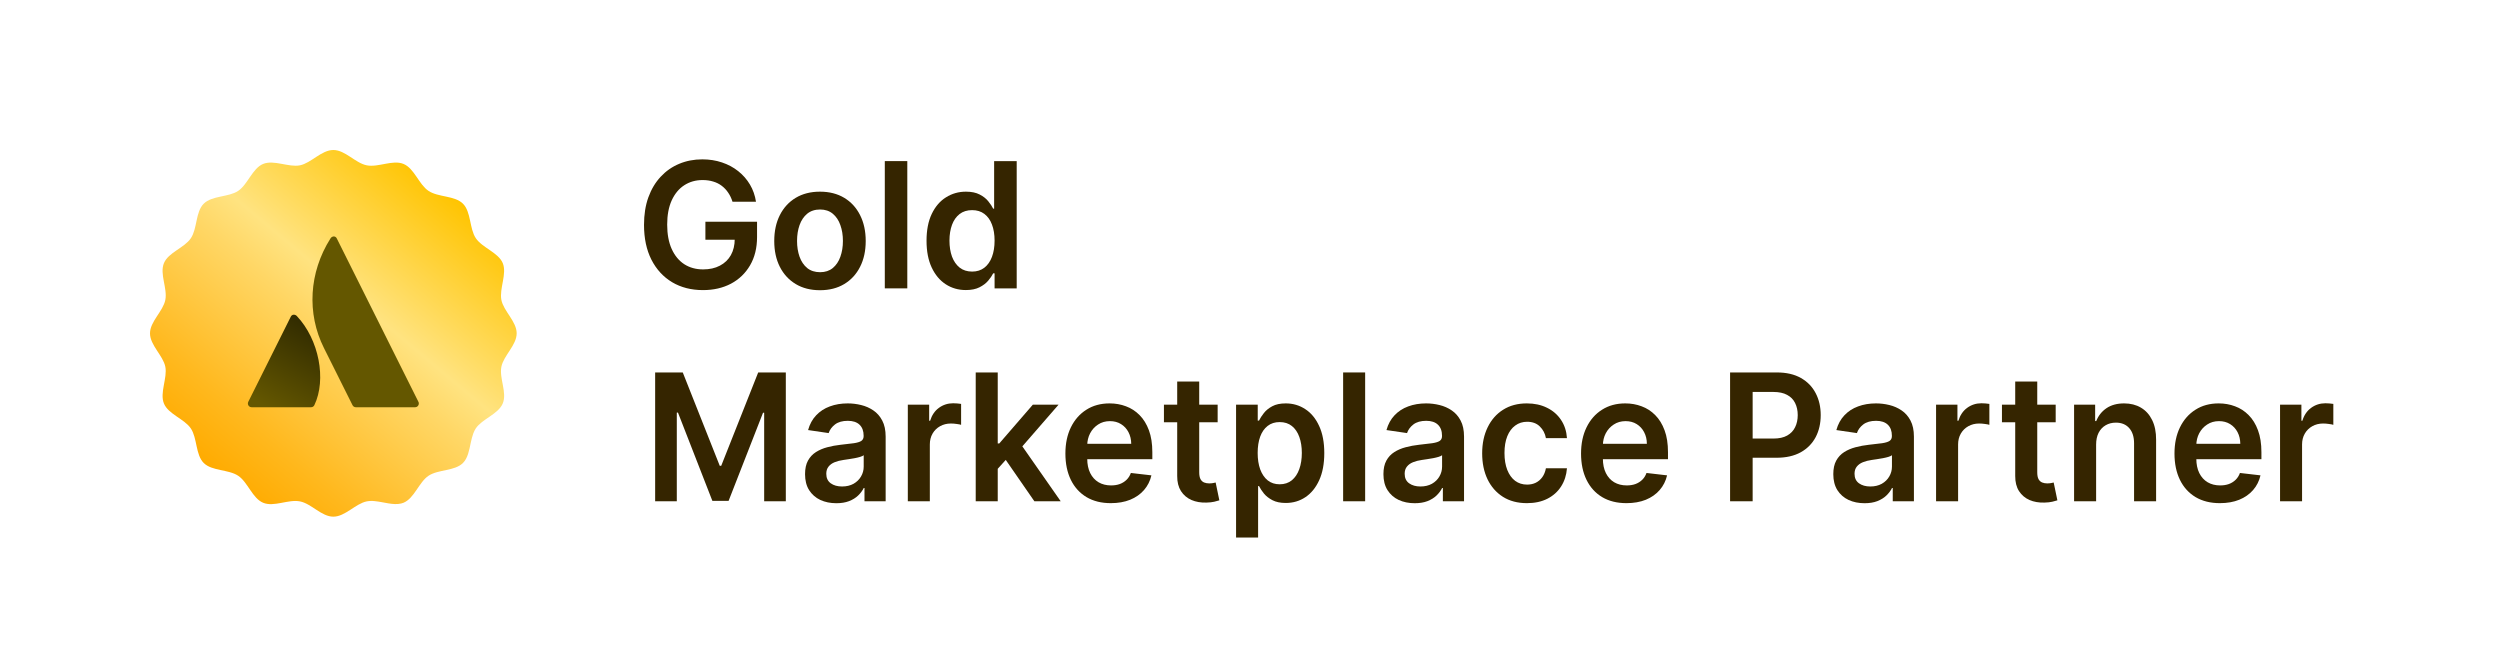
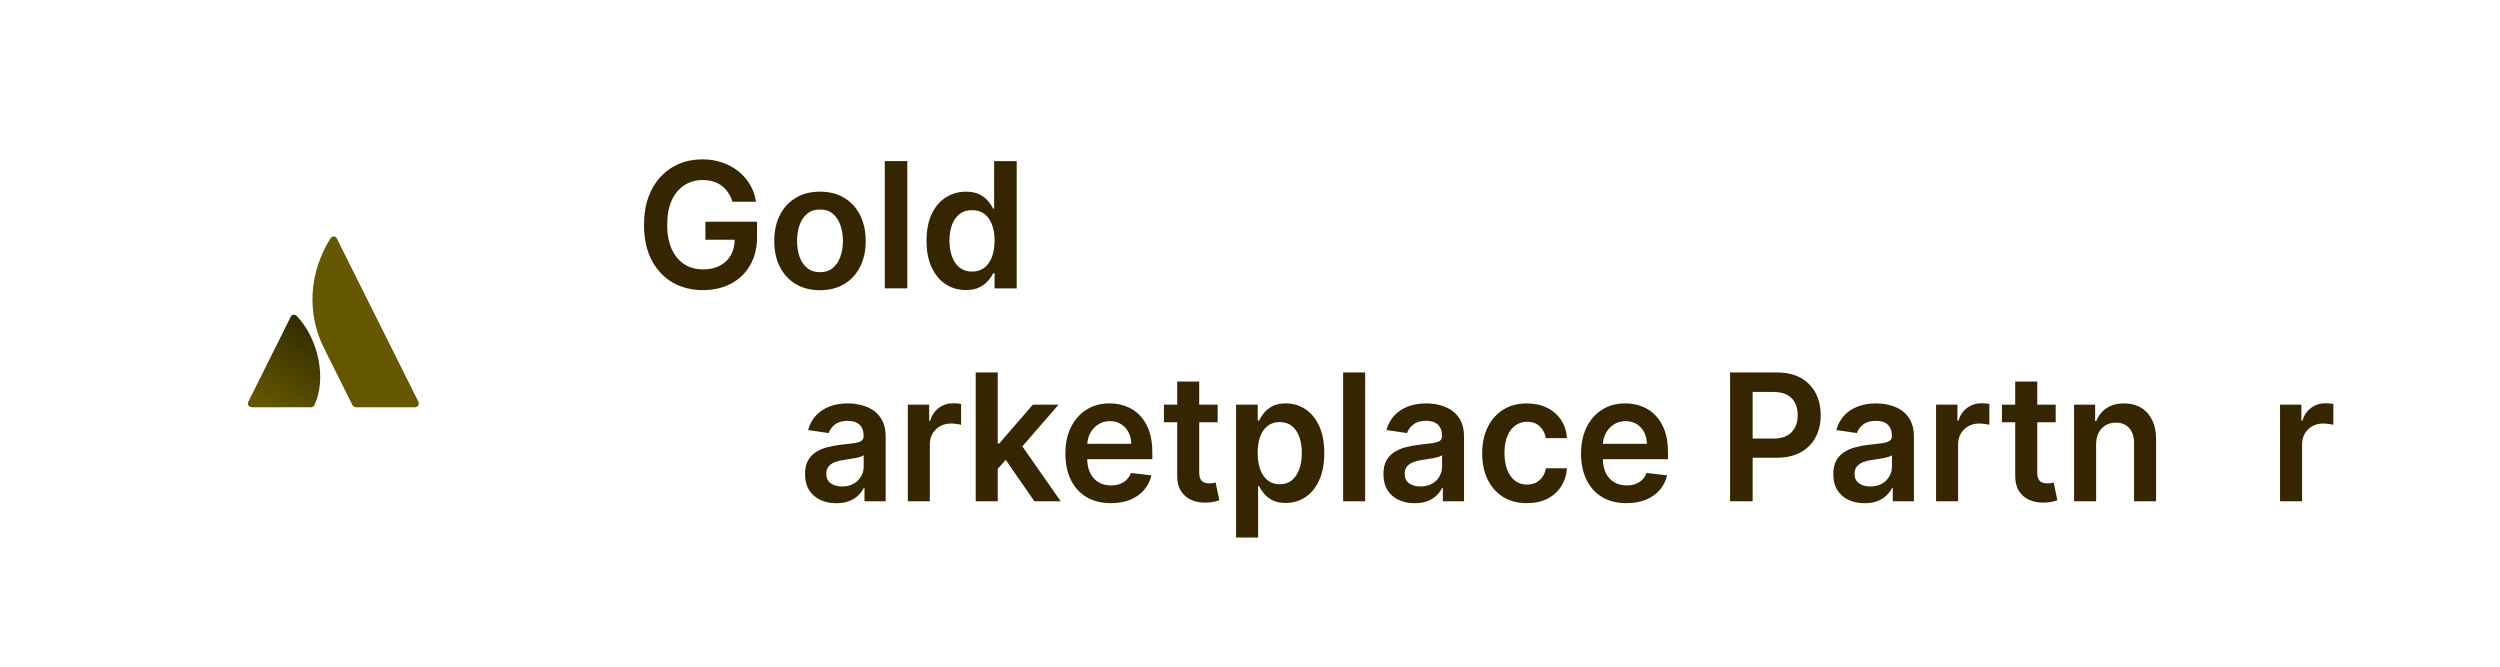
<svg xmlns="http://www.w3.org/2000/svg" width="150" height="40" viewBox="0 0 150 40" fill="none">
-   <path d="M39.309 22.347H40.966L43.185 27.948H43.273L45.492 22.347H47.149V30.076H45.85V24.766H45.781L43.715 30.054H42.743L40.678 24.755H40.608V30.076H39.309V22.347Z" fill="#352500" />
  <path d="M50.179 30.193C49.824 30.193 49.504 30.128 49.219 29.997C48.937 29.864 48.713 29.667 48.547 29.408C48.384 29.149 48.303 28.829 48.303 28.45C48.303 28.122 48.361 27.852 48.478 27.638C48.595 27.424 48.754 27.253 48.956 27.125C49.158 26.997 49.386 26.9 49.639 26.834C49.894 26.766 50.158 26.717 50.431 26.687C50.759 26.652 51.026 26.62 51.23 26.593C51.435 26.562 51.583 26.517 51.676 26.457C51.77 26.394 51.818 26.297 51.818 26.166V26.143C51.818 25.859 51.736 25.639 51.573 25.483C51.41 25.327 51.175 25.249 50.869 25.249C50.545 25.249 50.288 25.322 50.099 25.468C49.911 25.614 49.785 25.786 49.719 25.985L48.485 25.804C48.583 25.452 48.743 25.157 48.967 24.921C49.191 24.682 49.465 24.503 49.788 24.385C50.112 24.264 50.47 24.204 50.862 24.204C51.132 24.204 51.401 24.236 51.668 24.302C51.936 24.367 52.181 24.475 52.402 24.626C52.623 24.775 52.801 24.977 52.935 25.234C53.071 25.491 53.139 25.811 53.139 26.196V30.076H51.869V29.28H51.825C51.745 29.441 51.632 29.592 51.486 29.733C51.342 29.871 51.161 29.983 50.942 30.069C50.725 30.152 50.471 30.193 50.179 30.193ZM50.522 29.189C50.787 29.189 51.017 29.135 51.212 29.027C51.407 28.916 51.556 28.77 51.661 28.589C51.768 28.408 51.822 28.21 51.822 27.997V27.314C51.78 27.349 51.71 27.381 51.61 27.412C51.513 27.442 51.403 27.468 51.281 27.491C51.16 27.514 51.039 27.534 50.92 27.551C50.801 27.569 50.697 27.584 50.61 27.597C50.413 27.624 50.236 27.67 50.08 27.732C49.925 27.795 49.802 27.883 49.712 27.997C49.622 28.107 49.577 28.251 49.577 28.427C49.577 28.678 49.666 28.869 49.843 28.997C50.021 29.125 50.247 29.189 50.522 29.189Z" fill="#352500" />
  <path d="M54.469 30.076V24.279H55.75V25.245H55.808C55.911 24.91 56.086 24.652 56.334 24.471C56.585 24.288 56.871 24.196 57.192 24.196C57.265 24.196 57.346 24.2 57.436 24.207C57.529 24.212 57.605 24.221 57.666 24.234V25.49C57.61 25.47 57.522 25.453 57.4 25.438C57.281 25.42 57.165 25.411 57.053 25.411C56.812 25.411 56.596 25.465 56.403 25.573C56.214 25.679 56.064 25.826 55.954 26.015C55.845 26.204 55.79 26.421 55.79 26.668V30.076H54.469Z" fill="#352500" />
  <path d="M59.748 28.257L59.744 26.608H59.956L61.971 24.279H63.515L61.036 27.132H60.762L59.748 28.257ZM58.543 30.076V22.347H59.864V30.076H58.543ZM62.062 30.076L60.237 27.438L61.127 26.476L63.642 30.076H62.062Z" fill="#352500" />
  <path d="M66.647 30.189C66.085 30.189 65.599 30.069 65.191 29.827C64.784 29.583 64.471 29.238 64.252 28.793C64.033 28.345 63.924 27.818 63.924 27.212C63.924 26.615 64.033 26.092 64.252 25.642C64.474 25.189 64.783 24.836 65.18 24.585C65.576 24.331 66.042 24.204 66.578 24.204C66.923 24.204 67.249 24.261 67.556 24.377C67.865 24.49 68.138 24.666 68.374 24.906C68.612 25.145 68.799 25.449 68.936 25.819C69.072 26.186 69.14 26.624 69.14 27.132V27.551H64.544V26.63H67.874C67.871 26.369 67.816 26.136 67.709 25.932C67.602 25.726 67.453 25.564 67.26 25.445C67.07 25.327 66.849 25.268 66.596 25.268C66.326 25.268 66.088 25.336 65.884 25.472C65.68 25.605 65.52 25.781 65.406 26C65.294 26.216 65.237 26.454 65.234 26.713V27.517C65.234 27.855 65.294 28.144 65.413 28.385C65.532 28.624 65.699 28.808 65.913 28.936C66.127 29.062 66.378 29.125 66.665 29.125C66.858 29.125 67.031 29.098 67.187 29.042C67.343 28.984 67.478 28.9 67.592 28.789C67.707 28.678 67.793 28.541 67.852 28.378L69.085 28.521C69.007 28.858 68.859 29.153 68.64 29.404C68.423 29.654 68.146 29.847 67.808 29.986C67.469 30.122 67.083 30.189 66.647 30.189Z" fill="#352500" />
  <path d="M73.059 24.279V25.336H69.836V24.279H73.059ZM70.632 22.89H71.953V28.333C71.953 28.516 71.98 28.657 72.033 28.755C72.089 28.851 72.162 28.916 72.252 28.951C72.342 28.987 72.442 29.004 72.552 29.004C72.635 29.004 72.71 28.998 72.778 28.985C72.849 28.973 72.902 28.962 72.939 28.951L73.161 30.02C73.091 30.045 72.99 30.073 72.858 30.103C72.729 30.133 72.571 30.151 72.384 30.155C72.053 30.166 71.755 30.114 71.49 30.001C71.224 29.885 71.014 29.706 70.858 29.465C70.705 29.223 70.629 28.921 70.632 28.559V22.89Z" fill="#352500" />
-   <path d="M74.164 32.25V24.279H75.464V25.238H75.54C75.608 25.097 75.704 24.947 75.829 24.789C75.953 24.628 76.121 24.49 76.332 24.377C76.544 24.261 76.814 24.204 77.143 24.204C77.576 24.204 77.966 24.318 78.314 24.547C78.665 24.773 78.942 25.109 79.147 25.555C79.354 25.998 79.457 26.541 79.457 27.185C79.457 27.822 79.356 28.363 79.154 28.808C78.952 29.253 78.677 29.593 78.329 29.827C77.981 30.061 77.587 30.178 77.146 30.178C76.825 30.178 76.559 30.123 76.347 30.012C76.135 29.901 75.965 29.768 75.836 29.612C75.709 29.453 75.611 29.304 75.54 29.163H75.486V32.25H74.164ZM75.46 27.178C75.46 27.553 75.511 27.881 75.613 28.163C75.718 28.445 75.868 28.665 76.062 28.823C76.259 28.979 76.498 29.057 76.778 29.057C77.07 29.057 77.314 28.977 77.511 28.816C77.709 28.652 77.857 28.429 77.957 28.148C78.059 27.863 78.11 27.54 78.11 27.178C78.11 26.818 78.06 26.498 77.96 26.219C77.861 25.94 77.712 25.721 77.515 25.562C77.318 25.404 77.072 25.325 76.778 25.325C76.495 25.325 76.256 25.401 76.059 25.555C75.861 25.708 75.712 25.923 75.61 26.2C75.51 26.477 75.46 26.803 75.46 27.178Z" fill="#352500" />
+   <path d="M74.164 32.25V24.279H75.464V25.238H75.54C75.608 25.097 75.704 24.947 75.829 24.789C75.953 24.628 76.121 24.49 76.332 24.377C76.544 24.261 76.814 24.204 77.143 24.204C77.576 24.204 77.966 24.318 78.314 24.547C78.665 24.773 78.942 25.109 79.147 25.555C79.354 25.998 79.457 26.541 79.457 27.185C79.457 27.822 79.356 28.363 79.154 28.808C78.952 29.253 78.677 29.593 78.329 29.827C77.981 30.061 77.587 30.178 77.146 30.178C76.825 30.178 76.559 30.123 76.347 30.012C76.135 29.901 75.965 29.768 75.836 29.612C75.709 29.453 75.611 29.304 75.54 29.163H75.486V32.25ZM75.46 27.178C75.46 27.553 75.511 27.881 75.613 28.163C75.718 28.445 75.868 28.665 76.062 28.823C76.259 28.979 76.498 29.057 76.778 29.057C77.07 29.057 77.314 28.977 77.511 28.816C77.709 28.652 77.857 28.429 77.957 28.148C78.059 27.863 78.11 27.54 78.11 27.178C78.11 26.818 78.06 26.498 77.96 26.219C77.861 25.94 77.712 25.721 77.515 25.562C77.318 25.404 77.072 25.325 76.778 25.325C76.495 25.325 76.256 25.401 76.059 25.555C75.861 25.708 75.712 25.923 75.61 26.2C75.51 26.477 75.46 26.803 75.46 27.178Z" fill="#352500" />
  <path d="M81.909 22.347V30.076H80.588V22.347H81.909Z" fill="#352500" />
  <path d="M84.882 30.193C84.527 30.193 84.207 30.128 83.922 29.997C83.64 29.864 83.416 29.667 83.25 29.408C83.087 29.149 83.006 28.829 83.006 28.45C83.006 28.122 83.064 27.852 83.181 27.638C83.298 27.424 83.457 27.253 83.66 27.125C83.861 26.997 84.089 26.9 84.342 26.834C84.597 26.766 84.861 26.717 85.134 26.687C85.462 26.652 85.729 26.62 85.933 26.593C86.138 26.562 86.286 26.517 86.379 26.457C86.474 26.394 86.521 26.297 86.521 26.166V26.143C86.521 25.859 86.44 25.639 86.276 25.483C86.114 25.327 85.879 25.249 85.572 25.249C85.248 25.249 84.991 25.322 84.802 25.468C84.615 25.614 84.488 25.786 84.422 25.985L83.188 25.804C83.286 25.452 83.446 25.157 83.67 24.921C83.894 24.682 84.168 24.503 84.491 24.385C84.815 24.264 85.173 24.204 85.565 24.204C85.835 24.204 86.104 24.236 86.371 24.302C86.639 24.367 86.884 24.475 87.105 24.626C87.326 24.775 87.504 24.977 87.638 25.234C87.775 25.491 87.842 25.811 87.842 26.196V30.076H86.572V29.28H86.528C86.448 29.441 86.335 29.592 86.189 29.733C86.045 29.871 85.864 29.983 85.645 30.069C85.429 30.152 85.174 30.193 84.882 30.193ZM85.225 29.189C85.49 29.189 85.72 29.135 85.915 29.027C86.11 28.916 86.26 28.77 86.364 28.589C86.471 28.408 86.525 28.21 86.525 27.997V27.314C86.483 27.349 86.413 27.381 86.313 27.412C86.215 27.442 86.106 27.468 85.985 27.491C85.863 27.514 85.742 27.534 85.623 27.551C85.504 27.569 85.4 27.584 85.313 27.597C85.115 27.624 84.94 27.67 84.784 27.732C84.628 27.795 84.505 27.883 84.415 27.997C84.325 28.107 84.28 28.251 84.28 28.427C84.28 28.678 84.369 28.869 84.546 28.997C84.724 29.125 84.95 29.189 85.225 29.189Z" fill="#352500" />
  <path d="M91.616 30.189C91.056 30.189 90.576 30.062 90.174 29.808C89.775 29.554 89.467 29.203 89.251 28.755C89.036 28.305 88.93 27.787 88.93 27.2C88.93 26.611 89.039 26.092 89.258 25.642C89.477 25.189 89.786 24.836 90.186 24.585C90.586 24.331 91.061 24.204 91.609 24.204C92.064 24.204 92.466 24.29 92.817 24.464C93.17 24.635 93.451 24.878 93.66 25.192C93.87 25.504 93.989 25.869 94.018 26.287H92.755C92.704 26.008 92.582 25.775 92.39 25.589C92.201 25.4 91.945 25.306 91.627 25.306C91.357 25.306 91.12 25.381 90.915 25.532C90.71 25.68 90.551 25.894 90.437 26.174C90.325 26.453 90.269 26.788 90.269 27.178C90.269 27.573 90.325 27.912 90.437 28.197C90.549 28.479 90.706 28.696 90.908 28.85C91.112 29.001 91.352 29.076 91.627 29.076C91.821 29.076 91.996 29.038 92.149 28.963C92.305 28.885 92.435 28.773 92.54 28.627C92.644 28.481 92.716 28.304 92.755 28.095H94.018C93.986 28.505 93.87 28.869 93.667 29.186C93.466 29.5 93.191 29.747 92.842 29.925C92.495 30.101 92.085 30.189 91.616 30.189Z" fill="#352500" />
  <path d="M97.587 30.189C97.024 30.189 96.538 30.069 96.13 29.827C95.723 29.583 95.411 29.238 95.192 28.793C94.972 28.345 94.863 27.818 94.863 27.212C94.863 26.615 94.972 26.092 95.192 25.642C95.413 25.189 95.722 24.836 96.119 24.585C96.516 24.331 96.982 24.204 97.517 24.204C97.862 24.204 98.188 24.261 98.495 24.377C98.804 24.49 99.077 24.666 99.313 24.906C99.552 25.145 99.739 25.449 99.875 25.819C100.012 26.186 100.079 26.624 100.079 27.132V27.551H95.484V26.63H98.812C98.811 26.369 98.756 26.136 98.648 25.932C98.542 25.726 98.392 25.564 98.2 25.445C98.01 25.327 97.788 25.268 97.535 25.268C97.265 25.268 97.027 25.336 96.823 25.472C96.619 25.605 96.46 25.781 96.345 26C96.233 26.216 96.176 26.454 96.173 26.713V27.517C96.173 27.855 96.233 28.144 96.353 28.385C96.472 28.624 96.638 28.808 96.852 28.936C97.067 29.062 97.317 29.125 97.605 29.125C97.797 29.125 97.971 29.098 98.127 29.042C98.282 28.984 98.417 28.9 98.532 28.789C98.646 28.678 98.732 28.541 98.791 28.378L100.025 28.521C99.947 28.858 99.798 29.153 99.579 29.404C99.362 29.654 99.085 29.847 98.748 29.986C98.409 30.122 98.022 30.189 97.587 30.189Z" fill="#352500" />
  <path d="M103.805 30.076V22.347H106.608C107.182 22.347 107.664 22.457 108.053 22.679C108.445 22.9 108.741 23.205 108.941 23.592C109.142 23.977 109.243 24.415 109.243 24.906C109.243 25.401 109.142 25.842 108.941 26.227C108.738 26.611 108.441 26.915 108.046 27.136C107.652 27.355 107.166 27.465 106.59 27.465H104.731V26.313H106.407C106.743 26.313 107.018 26.253 107.232 26.132C107.446 26.011 107.605 25.845 107.706 25.634C107.811 25.423 107.864 25.18 107.864 24.906C107.864 24.631 107.811 24.39 107.706 24.181C107.605 23.972 107.445 23.81 107.228 23.694C107.014 23.576 106.738 23.517 106.4 23.517H105.159V30.076H103.805Z" fill="#352500" />
  <path d="M111.874 30.193C111.519 30.193 111.199 30.128 110.914 29.997C110.632 29.864 110.408 29.667 110.242 29.408C110.08 29.149 109.998 28.829 109.998 28.45C109.998 28.122 110.056 27.852 110.173 27.638C110.29 27.424 110.45 27.253 110.651 27.125C110.853 26.997 111.081 26.9 111.334 26.834C111.59 26.766 111.854 26.717 112.126 26.687C112.455 26.652 112.721 26.62 112.926 26.593C113.13 26.562 113.278 26.517 113.371 26.457C113.466 26.394 113.513 26.297 113.513 26.166V26.143C113.513 25.859 113.431 25.639 113.269 25.483C113.106 25.327 112.871 25.249 112.564 25.249C112.241 25.249 111.984 25.322 111.794 25.468C111.606 25.614 111.48 25.786 111.415 25.985L110.181 25.804C110.278 25.452 110.439 25.157 110.662 24.921C110.886 24.682 111.16 24.503 111.484 24.385C111.807 24.264 112.165 24.204 112.557 24.204C112.827 24.204 113.096 24.236 113.364 24.302C113.631 24.367 113.876 24.475 114.097 24.626C114.319 24.775 114.496 24.977 114.631 25.234C114.766 25.491 114.835 25.811 114.835 26.196V30.076H113.565V29.28H113.521C113.441 29.441 113.327 29.592 113.181 29.733C113.037 29.871 112.856 29.983 112.637 30.069C112.421 30.152 112.166 30.193 111.874 30.193ZM112.217 29.189C112.483 29.189 112.712 29.135 112.907 29.027C113.102 28.916 113.251 28.77 113.356 28.589C113.463 28.408 113.517 28.21 113.517 27.997V27.314C113.476 27.349 113.405 27.381 113.306 27.412C113.208 27.442 113.098 27.468 112.976 27.491C112.855 27.514 112.735 27.534 112.616 27.551C112.496 27.569 112.392 27.584 112.305 27.597C112.108 27.624 111.931 27.67 111.776 27.732C111.62 27.795 111.497 27.883 111.407 27.997C111.317 28.107 111.272 28.251 111.272 28.427C111.272 28.678 111.361 28.869 111.538 28.997C111.716 29.125 111.942 29.189 112.217 29.189Z" fill="#352500" />
  <path d="M116.164 30.076V24.279H117.446V25.245H117.504C117.607 24.91 117.782 24.652 118.03 24.471C118.281 24.288 118.567 24.196 118.887 24.196C118.961 24.196 119.042 24.2 119.132 24.207C119.225 24.212 119.302 24.221 119.362 24.234V25.49C119.306 25.47 119.217 25.453 119.096 25.438C118.977 25.42 118.861 25.411 118.749 25.411C118.508 25.411 118.292 25.465 118.099 25.573C117.909 25.679 117.76 25.826 117.65 26.015C117.541 26.204 117.486 26.421 117.486 26.668V30.076H116.164Z" fill="#352500" />
  <path d="M123.341 24.279V25.336H120.117V24.279H123.341ZM120.913 22.89H122.235V28.333C122.235 28.516 122.261 28.657 122.315 28.755C122.371 28.851 122.444 28.916 122.534 28.951C122.624 28.987 122.724 29.004 122.833 29.004C122.916 29.004 122.991 28.998 123.06 28.985C123.131 28.973 123.184 28.962 123.221 28.951L123.443 30.02C123.372 30.045 123.271 30.073 123.14 30.103C123.011 30.133 122.853 30.151 122.666 30.155C122.335 30.166 122.036 30.114 121.771 30.001C121.506 29.885 121.296 29.706 121.14 29.465C120.986 29.223 120.911 28.921 120.913 28.559V22.89Z" fill="#352500" />
  <path d="M125.767 26.679V30.076H124.445V24.279H125.709V25.264H125.774C125.903 24.939 126.109 24.682 126.391 24.49C126.676 24.299 127.028 24.204 127.446 24.204C127.833 24.204 128.17 24.289 128.457 24.46C128.747 24.631 128.97 24.879 129.129 25.204C129.289 25.528 129.369 25.922 129.366 26.385V30.076H128.044V26.596C128.044 26.209 127.947 25.906 127.753 25.687C127.56 25.468 127.294 25.358 126.954 25.358C126.722 25.358 126.516 25.411 126.336 25.517C126.159 25.62 126.019 25.77 125.917 25.966C125.817 26.162 125.767 26.4 125.767 26.679Z" fill="#352500" />
-   <path d="M133.192 30.189C132.63 30.189 132.144 30.069 131.735 29.827C131.329 29.583 131.016 29.238 130.797 28.793C130.578 28.345 130.469 27.818 130.469 27.212C130.469 26.615 130.578 26.092 130.797 25.642C131.019 25.189 131.328 24.836 131.725 24.585C132.121 24.331 132.587 24.204 133.122 24.204C133.468 24.204 133.794 24.261 134.1 24.377C134.41 24.49 134.682 24.666 134.918 24.906C135.157 25.145 135.344 25.449 135.48 25.819C135.617 26.186 135.685 26.624 135.685 27.132V27.551H131.089V26.63H134.418C134.415 26.369 134.361 26.136 134.254 25.932C134.147 25.726 133.997 25.564 133.805 25.445C133.615 25.327 133.394 25.268 133.14 25.268C132.87 25.268 132.633 25.336 132.429 25.472C132.225 25.605 132.065 25.781 131.95 26C131.839 26.216 131.781 26.454 131.779 26.713V27.517C131.779 27.855 131.839 28.144 131.958 28.385C132.077 28.624 132.244 28.808 132.458 28.936C132.672 29.062 132.923 29.125 133.21 29.125C133.402 29.125 133.576 29.098 133.732 29.042C133.888 28.984 134.023 28.9 134.137 28.789C134.251 28.678 134.338 28.541 134.396 28.378L135.63 28.521C135.552 28.858 135.404 29.153 135.185 29.404C134.968 29.654 134.69 29.847 134.353 29.986C134.015 30.122 133.627 30.189 133.192 30.189Z" fill="#352500" />
  <path d="M136.803 30.076V24.279H138.084V25.245H138.142C138.244 24.91 138.419 24.652 138.668 24.471C138.919 24.288 139.204 24.196 139.526 24.196C139.599 24.196 139.68 24.2 139.77 24.207C139.863 24.212 139.939 24.221 140 24.234V25.49C139.944 25.47 139.855 25.453 139.734 25.438C139.614 25.42 139.499 25.411 139.387 25.411C139.146 25.411 138.929 25.465 138.737 25.573C138.548 25.679 138.398 25.826 138.289 26.015C138.179 26.204 138.124 26.421 138.124 26.668V30.076H136.803Z" fill="#352500" />
  <path d="M57.952 17.403C57.502 17.403 57.099 17.287 56.744 17.056C56.388 16.825 56.108 16.489 55.901 16.049C55.695 15.609 55.592 15.075 55.592 14.446C55.592 13.81 55.696 13.273 55.905 12.835C56.116 12.395 56.401 12.063 56.759 11.84C57.117 11.614 57.516 11.5 57.956 11.5C58.291 11.5 58.567 11.558 58.783 11.672C59 11.784 59.171 11.919 59.298 12.078C59.425 12.235 59.523 12.383 59.592 12.522H59.648V9.666H61.002V17.302H59.675V16.4H59.592C59.523 16.539 59.422 16.687 59.29 16.843C59.159 16.997 58.985 17.129 58.768 17.238C58.552 17.348 58.28 17.403 57.952 17.403ZM58.328 16.295C58.614 16.295 58.858 16.218 59.059 16.064C59.261 15.908 59.413 15.69 59.518 15.412C59.622 15.133 59.675 14.809 59.675 14.438C59.675 14.068 59.622 13.746 59.518 13.473C59.416 13.199 59.264 12.987 59.063 12.835C58.864 12.684 58.619 12.608 58.328 12.608C58.028 12.608 57.777 12.686 57.575 12.843C57.374 12.999 57.222 13.216 57.12 13.491C57.019 13.767 56.968 14.083 56.968 14.438C56.968 14.796 57.019 15.116 57.12 15.397C57.225 15.675 57.378 15.895 57.579 16.057C57.783 16.216 58.033 16.295 58.328 16.295Z" fill="#352500" />
  <path d="M54.438 9.666V17.302H53.088V9.666H54.438Z" fill="#352500" />
  <path d="M49.199 17.413C48.64 17.413 48.155 17.29 47.745 17.044C47.335 16.798 47.017 16.454 46.791 16.011C46.567 15.569 46.455 15.052 46.455 14.46C46.455 13.869 46.567 13.351 46.791 12.906C47.017 12.461 47.335 12.115 47.745 11.869C48.155 11.623 48.64 11.5 49.199 11.5C49.758 11.5 50.243 11.623 50.653 11.869C51.063 12.115 51.38 12.461 51.604 12.906C51.83 13.351 51.943 13.869 51.943 14.46C51.943 15.052 51.83 15.569 51.604 16.011C51.38 16.454 51.063 16.798 50.653 17.044C50.243 17.29 49.758 17.413 49.199 17.413ZM49.207 16.332C49.51 16.332 49.764 16.249 49.967 16.082C50.171 15.913 50.323 15.687 50.422 15.404C50.524 15.12 50.575 14.805 50.575 14.457C50.575 14.106 50.524 13.789 50.422 13.506C50.323 13.22 50.171 12.993 49.967 12.824C49.764 12.655 49.51 12.57 49.207 12.57C48.896 12.57 48.638 12.655 48.431 12.824C48.227 12.993 48.075 13.22 47.973 13.506C47.873 13.789 47.823 14.106 47.823 14.457C47.823 14.805 47.873 15.12 47.973 15.404C48.075 15.687 48.227 15.913 48.431 16.082C48.638 16.249 48.896 16.332 49.207 16.332Z" fill="#352500" />
  <path d="M43.95 12.104C43.888 11.902 43.802 11.722 43.693 11.563C43.586 11.402 43.457 11.264 43.305 11.149C43.156 11.035 42.984 10.949 42.79 10.892C42.596 10.832 42.385 10.803 42.157 10.803C41.746 10.803 41.381 10.906 41.06 11.112C40.74 11.318 40.487 11.622 40.303 12.022C40.122 12.419 40.031 12.904 40.031 13.476C40.031 14.053 40.122 14.541 40.303 14.941C40.485 15.341 40.737 15.646 41.06 15.855C41.383 16.061 41.759 16.164 42.186 16.164C42.574 16.164 42.91 16.09 43.193 15.94C43.479 15.791 43.699 15.58 43.853 15.307C44.007 15.031 44.084 14.708 44.084 14.337L44.397 14.386H42.324V13.304H45.423V14.222C45.423 14.875 45.283 15.441 45.005 15.918C44.727 16.395 44.344 16.763 43.857 17.022C43.37 17.278 42.81 17.406 42.179 17.406C41.475 17.406 40.858 17.248 40.326 16.932C39.796 16.614 39.383 16.163 39.084 15.579C38.788 14.992 38.641 14.296 38.641 13.491C38.641 12.874 38.728 12.324 38.902 11.839C39.078 11.354 39.324 10.943 39.64 10.605C39.956 10.264 40.326 10.006 40.751 9.829C41.176 9.651 41.638 9.561 42.138 9.561C42.56 9.561 42.955 9.623 43.32 9.747C43.685 9.869 44.01 10.043 44.293 10.269C44.579 10.496 44.814 10.764 44.998 11.075C45.182 11.386 45.302 11.729 45.359 12.104H43.95Z" fill="#352500" />
  <g clip-path="url(#clip0_1198_9118)">
-     <path d="M30.083 22.006C30.215 21.335 31 20.711 31 20C31 19.289 30.215 18.667 30.083 17.996C29.951 17.325 30.429 16.426 30.166 15.789C29.902 15.153 28.933 14.866 28.548 14.291C28.163 13.716 28.27 12.715 27.779 12.223C27.289 11.729 26.29 11.842 25.711 11.453C25.131 11.066 24.86 10.104 24.211 9.836C23.562 9.568 22.698 10.056 22.006 9.92C21.314 9.781 20.711 9 20 9C19.289 9 18.667 9.785 17.996 9.92C17.325 10.053 16.434 9.572 15.789 9.836C15.145 10.1 14.866 11.068 14.291 11.453C13.716 11.838 12.715 11.729 12.223 12.223C11.729 12.715 11.842 13.71 11.453 14.291C11.066 14.872 10.104 15.142 9.836 15.789C9.568 16.436 10.056 17.303 9.92 17.994C9.781 18.683 9 19.292 9 20C9 20.709 9.785 21.335 9.92 22.006C10.052 22.677 9.572 23.567 9.836 24.211C10.1 24.854 11.068 25.135 11.453 25.711C11.838 26.287 11.731 27.288 12.223 27.778C12.713 28.269 13.71 28.158 14.291 28.546C14.872 28.934 15.142 29.897 15.789 30.166C16.436 30.435 17.303 29.946 17.996 30.083C18.688 30.22 19.291 31 20 31C20.709 31 21.335 30.215 22.006 30.083C22.165 30.054 22.327 30.049 22.487 30.068C23.021 30.119 23.598 30.327 24.071 30.209C24.118 30.198 24.166 30.183 24.211 30.165C24.86 29.897 25.135 28.933 25.711 28.546C26.287 28.16 27.288 28.271 27.778 27.778C28.07 27.488 28.149 27.021 28.246 26.564C28.283 26.376 28.334 26.19 28.397 26.007C28.436 25.901 28.485 25.8 28.546 25.706C28.933 25.129 29.897 24.854 30.166 24.205C30.435 23.556 29.946 22.698 30.083 22.006Z" fill="url(#paint0_linear_1198_9118)" />
    <path d="M17.816 18.969C17.79 18.938 17.756 18.914 17.719 18.899C17.681 18.884 17.64 18.878 17.6 18.883C17.566 18.889 17.534 18.903 17.507 18.925C17.48 18.946 17.459 18.974 17.445 19.006L14.896 24.11C14.88 24.145 14.871 24.182 14.873 24.22C14.875 24.258 14.886 24.295 14.906 24.328C14.926 24.36 14.954 24.387 14.987 24.406C15.021 24.424 15.058 24.434 15.096 24.434H18.661C18.703 24.435 18.743 24.424 18.779 24.402C18.814 24.38 18.843 24.349 18.861 24.311C19.6 22.769 19.137 20.373 17.816 18.969Z" fill="url(#paint1_linear_1198_9118)" style="mix-blend-mode:multiply" />
    <path d="M25.106 24.111C25.058 24.015 20.32 14.539 20.206 14.303C20.19 14.27 20.166 14.241 20.136 14.22C20.106 14.2 20.071 14.187 20.035 14.185H20.028C19.986 14.187 19.945 14.2 19.91 14.222C19.874 14.244 19.845 14.275 19.825 14.312C18.541 16.346 18.396 18.804 19.437 20.881L21.15 24.309C21.169 24.347 21.197 24.379 21.233 24.401C21.268 24.424 21.309 24.435 21.351 24.435H24.915C24.973 24.433 25.028 24.409 25.069 24.366C25.109 24.324 25.131 24.268 25.13 24.209C25.13 24.174 25.122 24.14 25.106 24.108V24.111Z" fill="#645700" />
  </g>
  <defs>
    <linearGradient id="paint0_linear_1198_9118" x1="12.961" y1="28.397" x2="27.053" y2="11.603" gradientUnits="userSpaceOnUse">
      <stop stop-color="#FFAB00" />
      <stop offset="0.16" stop-color="#FFB81D" />
      <stop offset="0.5" stop-color="#FFD766" />
      <stop offset="0.61" stop-color="#FFE380" />
      <stop offset="1" stop-color="#FFC400" />
    </linearGradient>
    <linearGradient id="paint1_linear_1198_9118" x1="19.241" y1="19.772" x2="16.169" y2="25.089" gradientUnits="userSpaceOnUse">
      <stop stop-color="#312B00" />
      <stop offset="0.92" stop-color="#645700" />
    </linearGradient>
    <clipPath id="clip0_1198_9118">
      <rect width="22" height="22" fill="white" transform="translate(9 9)" />
    </clipPath>
  </defs>
</svg>